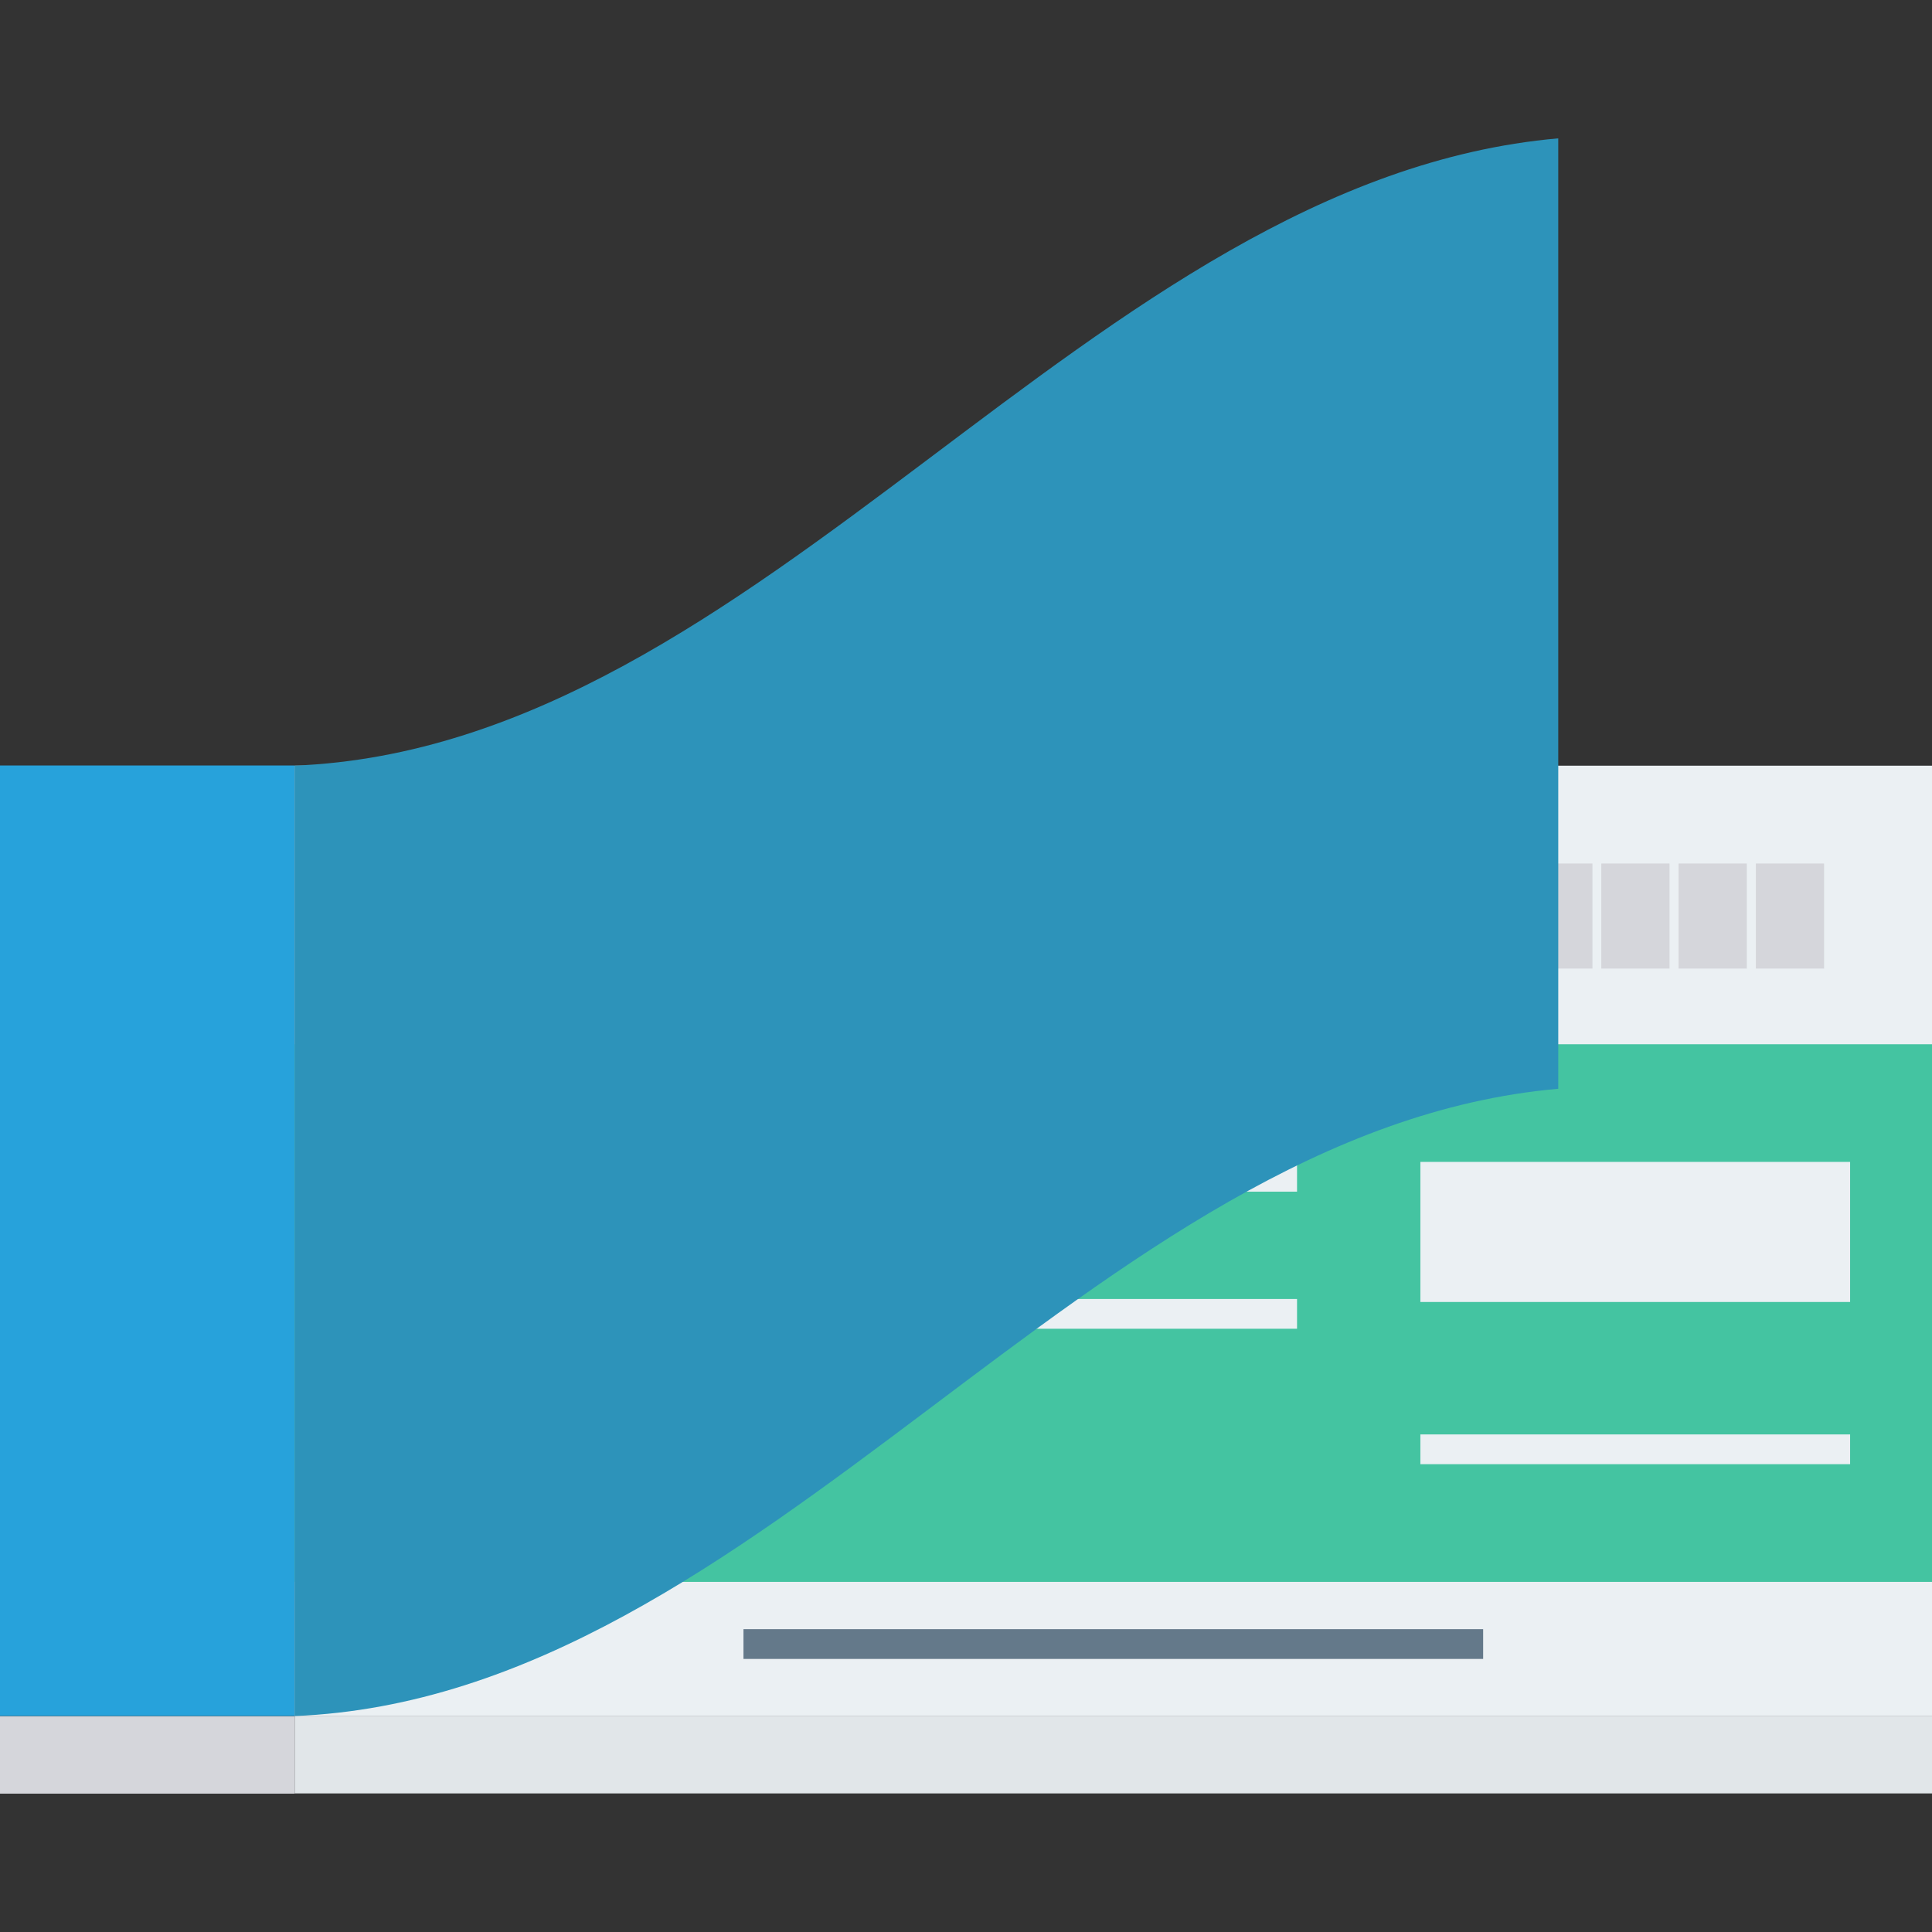
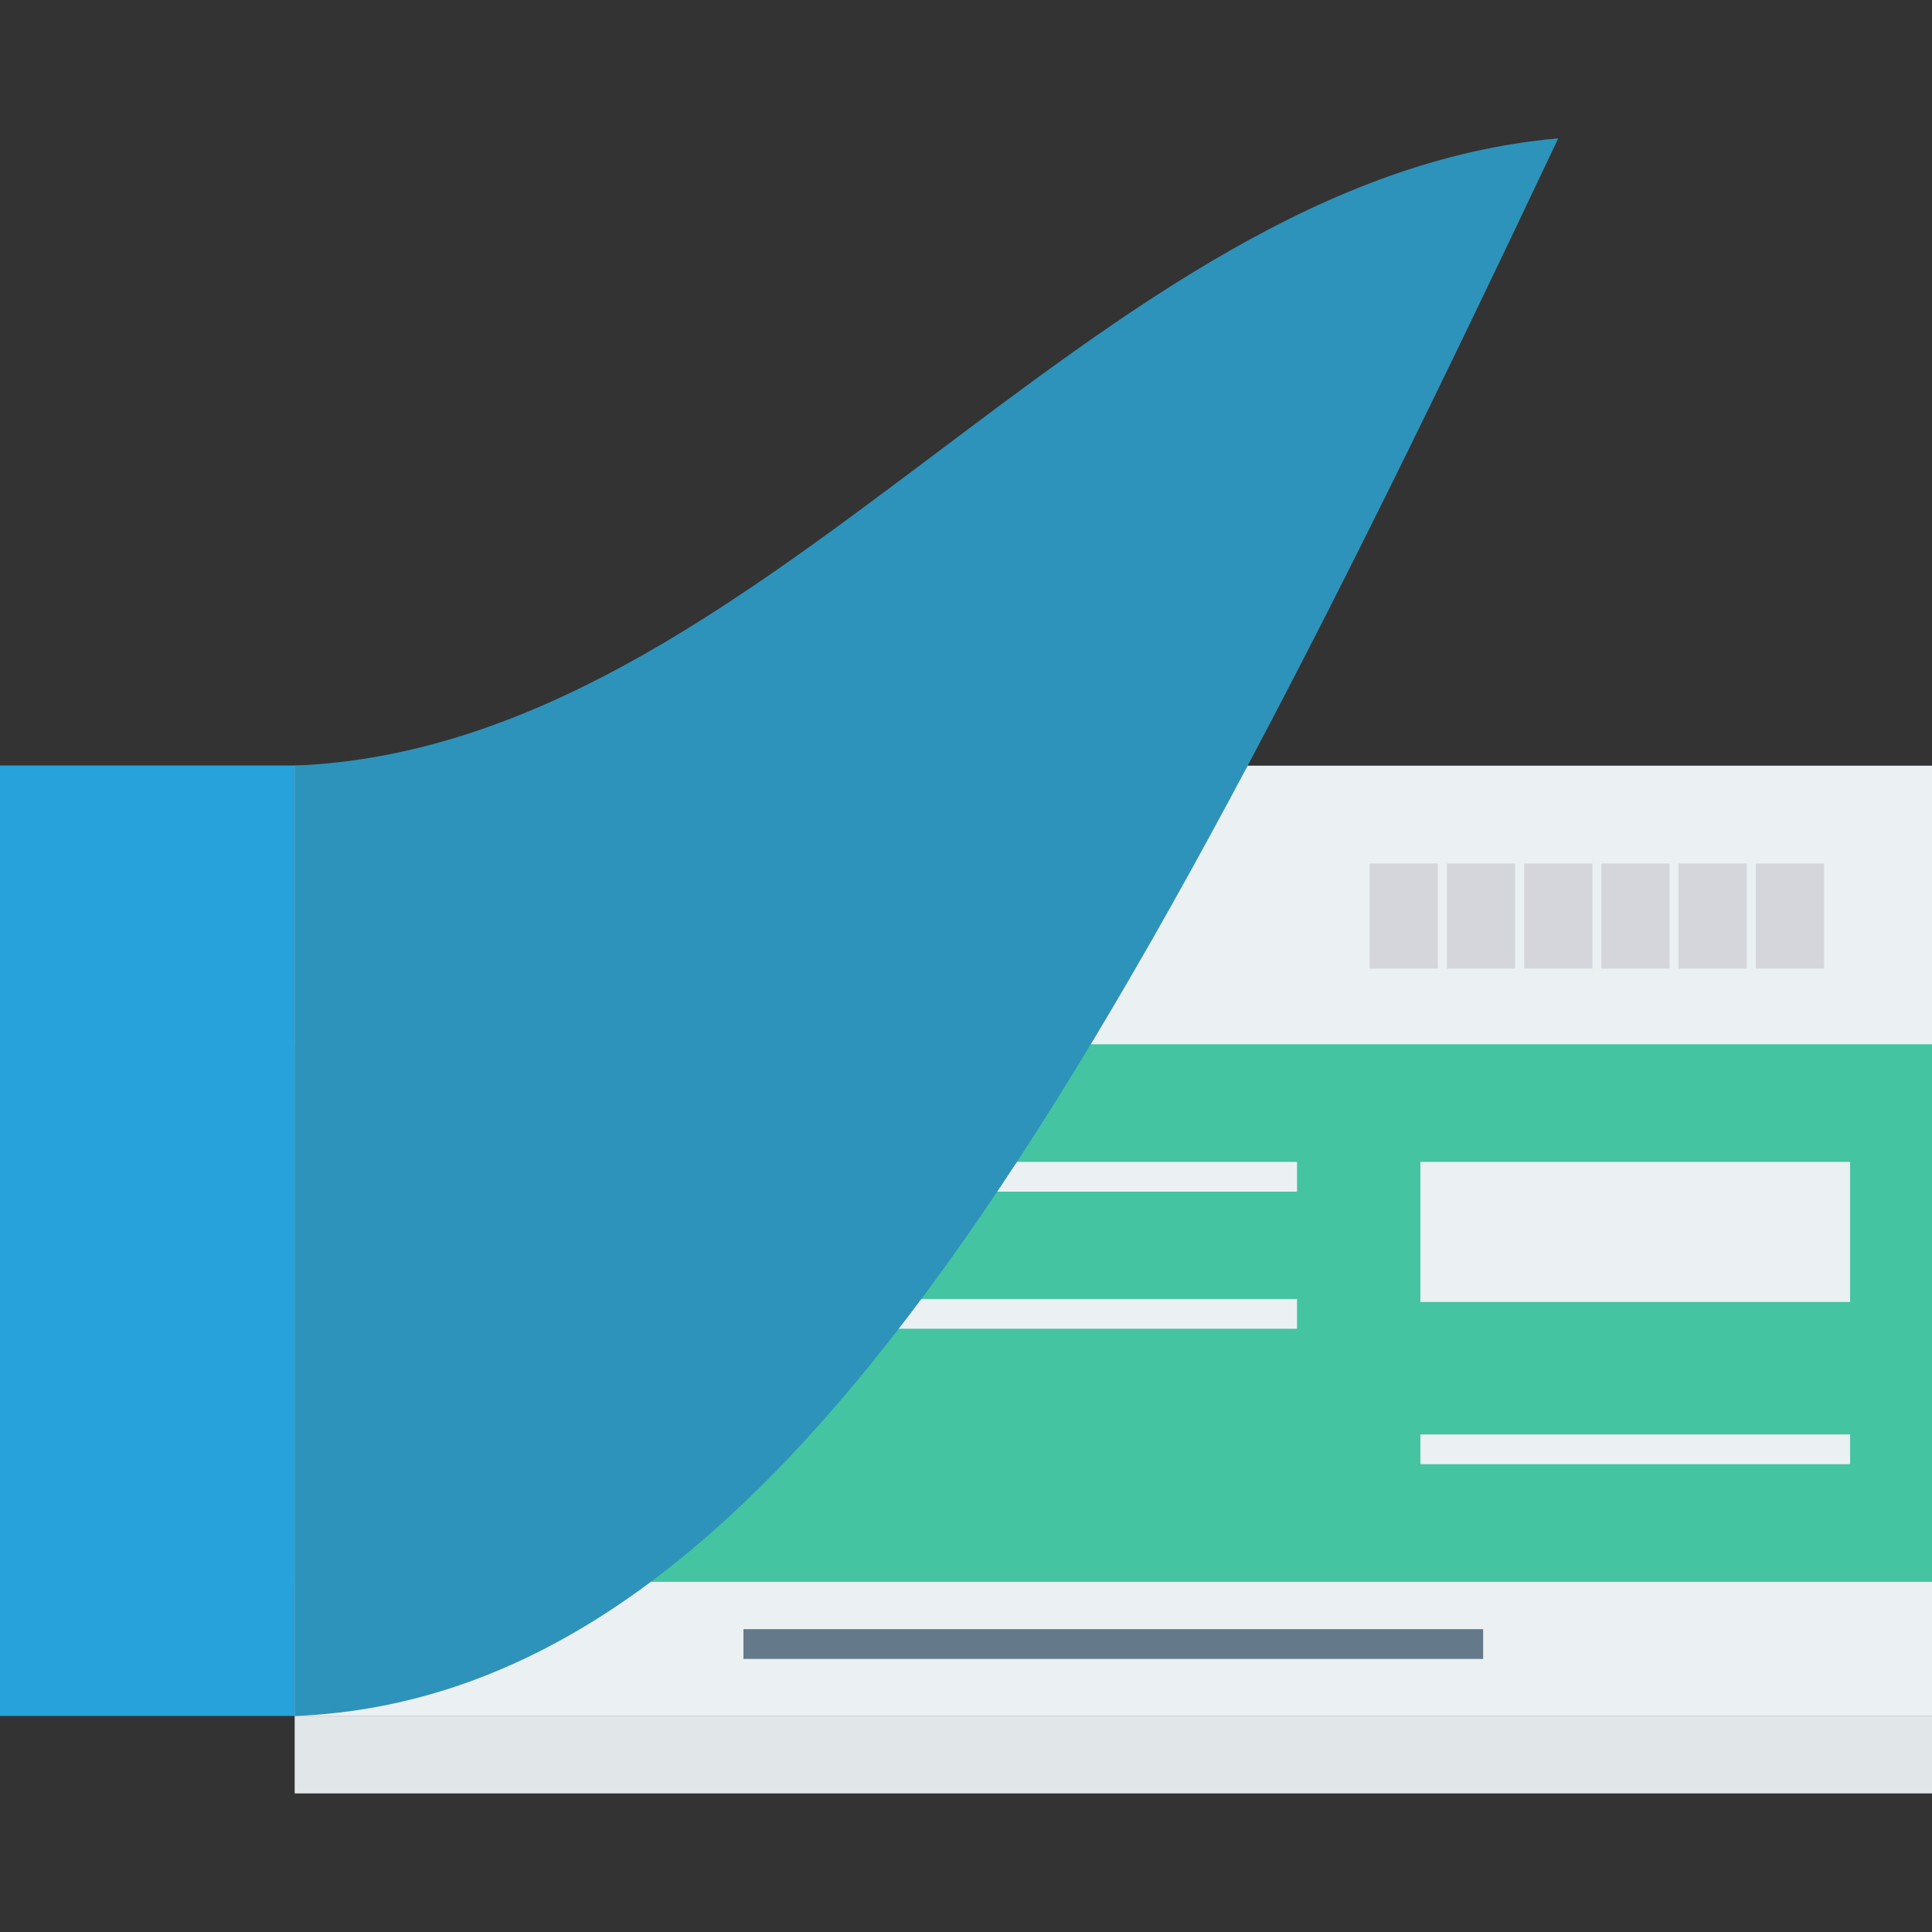
<svg xmlns="http://www.w3.org/2000/svg" version="1.1" id="Layer_1" x="0px" y="0px" viewBox="0 0 491.535 491.535" style="enable-background:new 0 0 491.535 491.535;" xml:space="preserve">
  <rect x="0" y="0" width="491.535" height="491.535" fill="#333333" stroke="none" />
  <rect x="74.972" y="194.805" style="fill:#EBF0F3;" width="416.563" height="241.818" />
  <rect x="74.972" y="265.676" style="fill:#44C4A1;" width="416.563" height="136.781" />
  <g>
    <rect x="189.153" y="414.489" style="fill:#64798A;" width="188.186" height="7.572" />
-     <rect x="153.805" y="238.853" style="fill:#64798A;" width="144.691" height="7.572" />
-     <rect x="153.805" y="216.156" style="fill:#64798A;" width="101.78" height="7.572" />
  </g>
  <polygon style="fill:#E56353;" points="132.161,203.613 103.504,203.613 89.175,228.431 103.504,253.249 132.161,253.249   146.49,228.431 " />
  <g>
    <rect x="348.467" y="219.694" style="fill:#D5D6DB;" width="17.362" height="26.726" />
    <rect x="368.118" y="219.694" style="fill:#D5D6DB;" width="17.362" height="26.726" />
    <rect x="387.789" y="219.694" style="fill:#D5D6DB;" width="17.362" height="26.726" />
    <rect x="407.398" y="219.694" style="fill:#D5D6DB;" width="17.362" height="26.726" />
    <rect x="427.059" y="219.694" style="fill:#D5D6DB;" width="17.362" height="26.726" />
    <rect x="446.72" y="219.694" style="fill:#D5D6DB;" width="17.362" height="26.726" />
  </g>
  <g>
    <rect x="95.795" y="295.608" style="fill:#EBF0F3;" width="234.194" height="7.572" />
    <rect x="95.795" y="330.485" style="fill:#EBF0F3;" width="234.194" height="7.572" />
    <rect x="361.37" y="364.943" style="fill:#EBF0F3;" width="109.332" height="7.572" />
    <rect x="361.37" y="295.608" style="fill:#EBF0F3;" width="109.332" height="35.64" />
  </g>
  <rect x="74.972" y="436.572" style="fill:#E1E6E9;" width="416.563" height="19.707" />
-   <rect y="436.628" style="fill:#D5D6DB;" width="74.972" height="19.707" />
  <rect y="194.754" style="fill:#27A2DB;" width="74.972" height="241.818" />
-   <path style="fill:#2D93BA;" d="M74.97,194.79C194.367,189.952,277.184,45.665,396.449,35.2c-0.004,80.601-0.004,161.202,0,241.803  C277.184,287.466,194.367,431.755,74.97,436.593C74.965,355.992,74.965,275.391,74.97,194.79z" />
+   <path style="fill:#2D93BA;" d="M74.97,194.79C194.367,189.952,277.184,45.665,396.449,35.2C277.184,287.466,194.367,431.755,74.97,436.593C74.965,355.992,74.965,275.391,74.97,194.79z" />
  <g>
</g>
  <g>
</g>
  <g>
</g>
  <g>
</g>
  <g>
</g>
  <g>
</g>
  <g>
</g>
  <g>
</g>
  <g>
</g>
  <g>
</g>
  <g>
</g>
  <g>
</g>
  <g>
</g>
  <g>
</g>
  <g>
</g>
</svg>